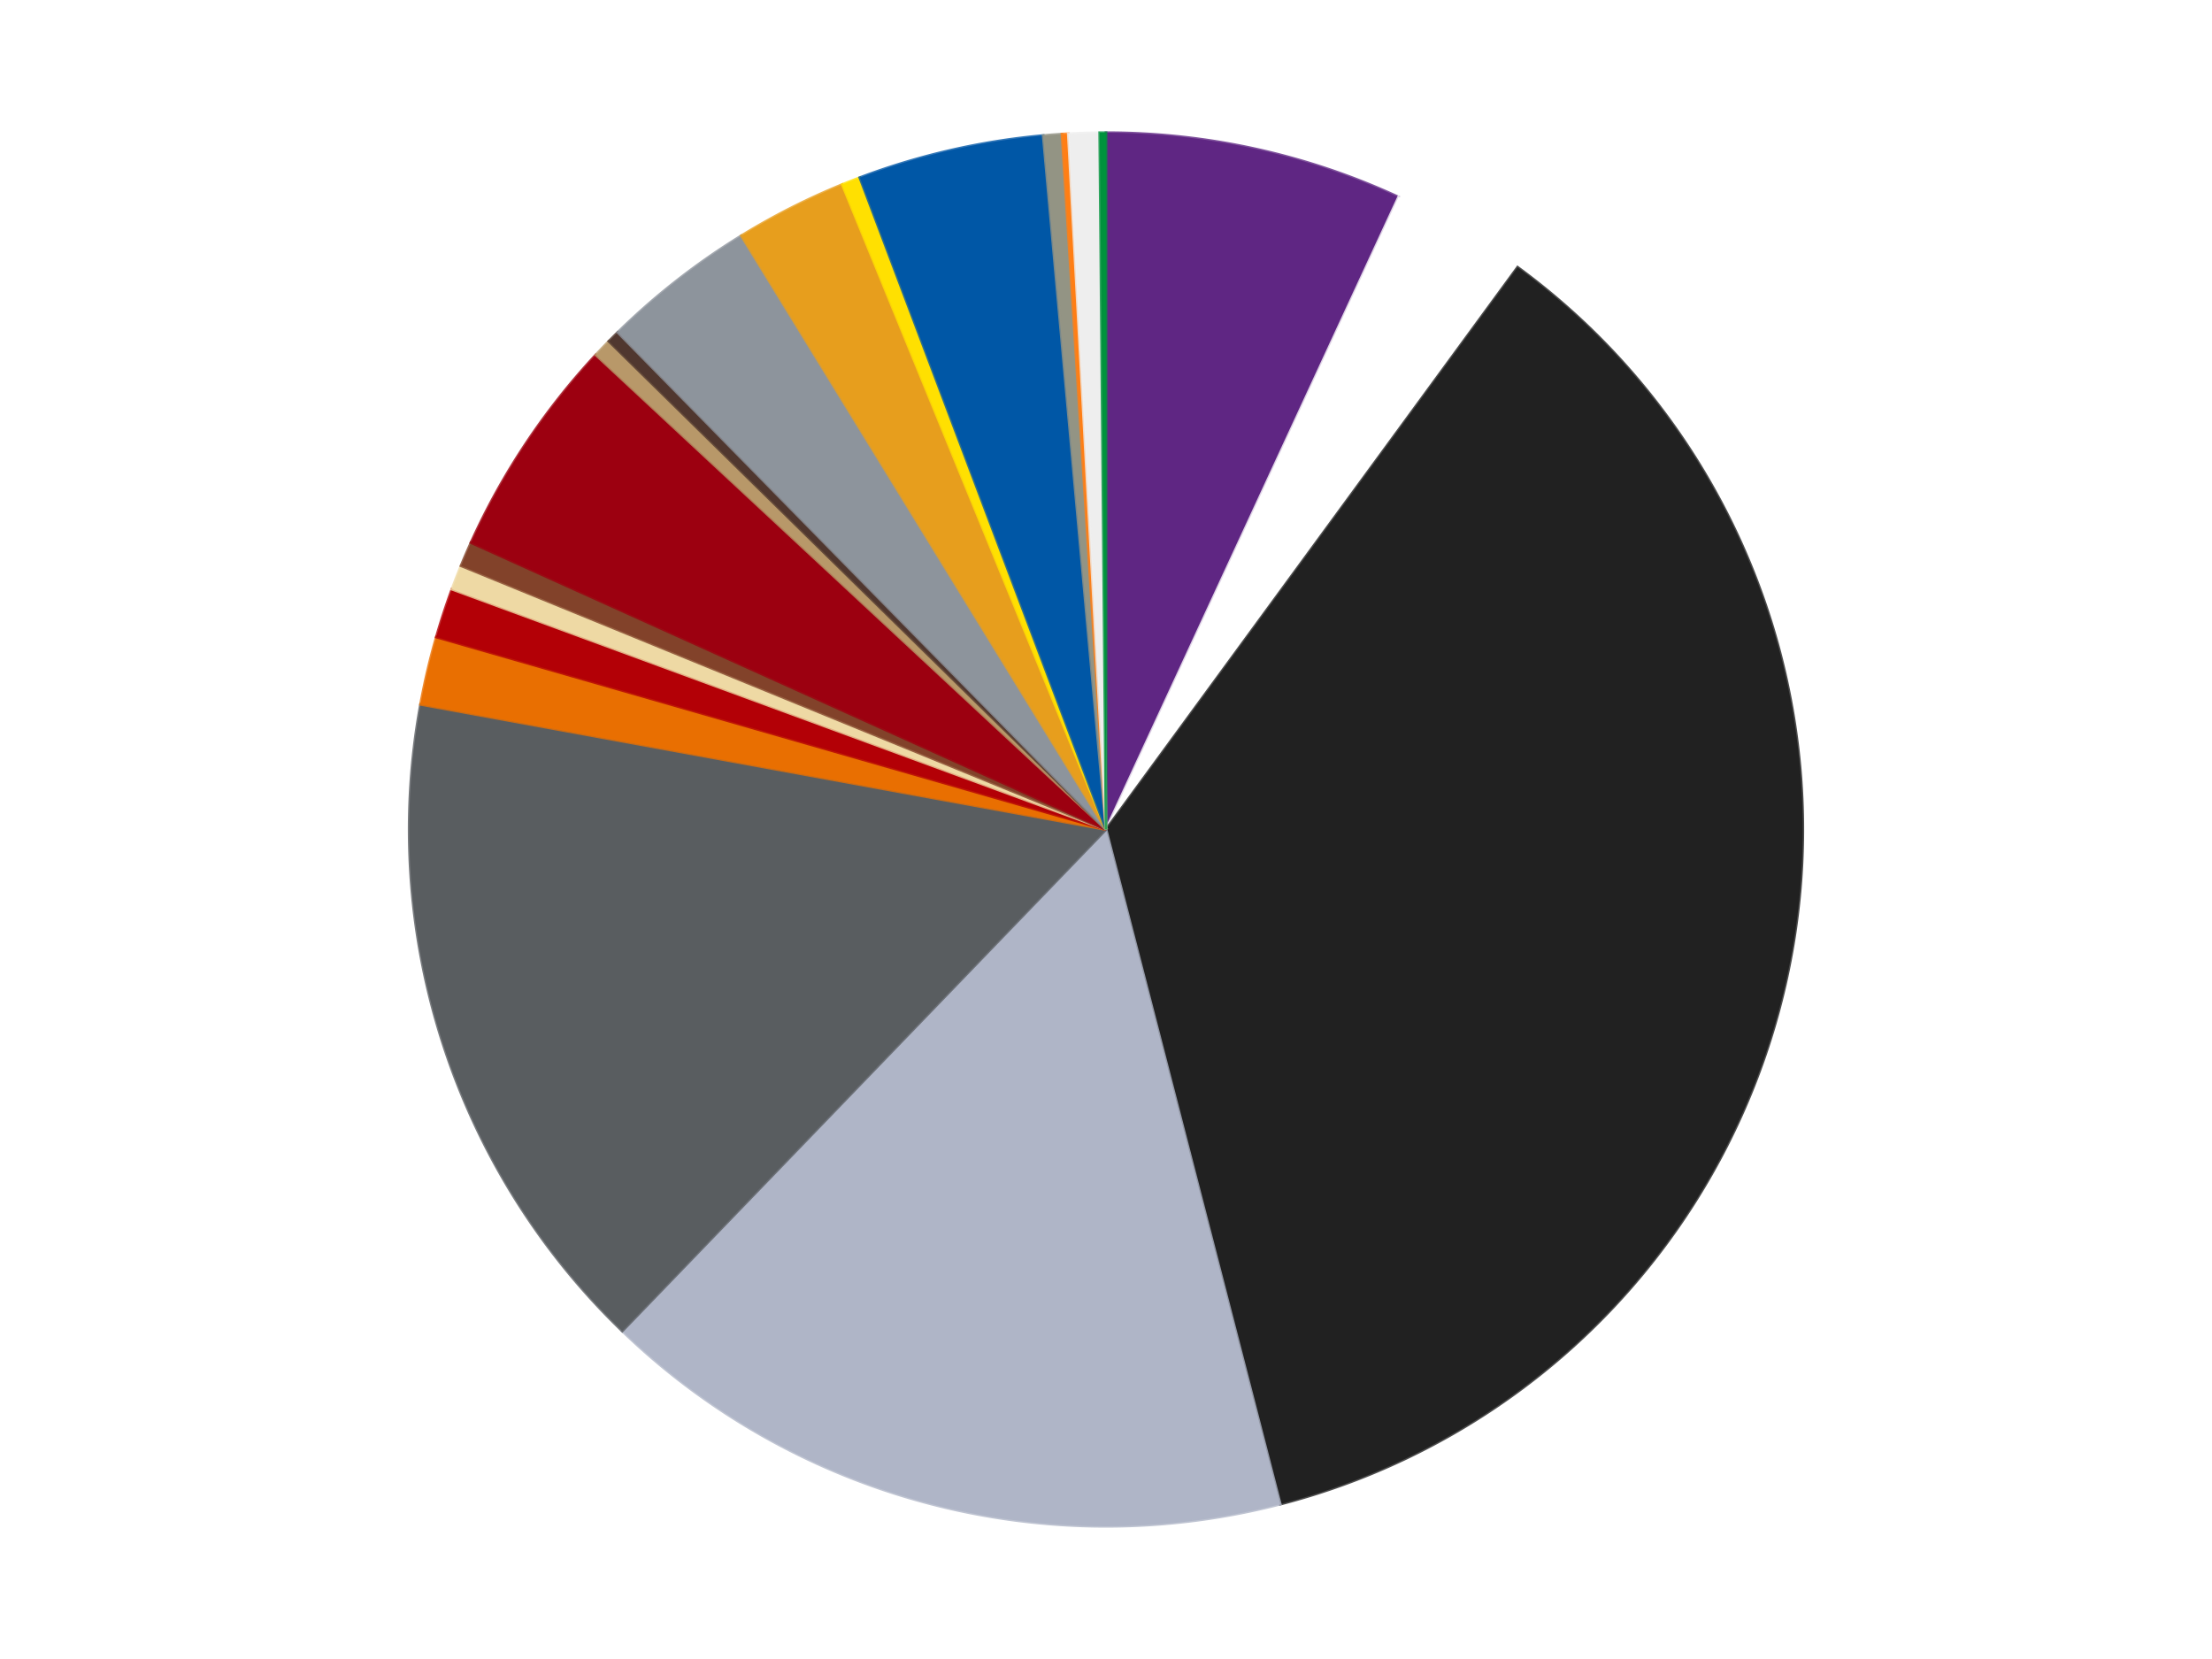
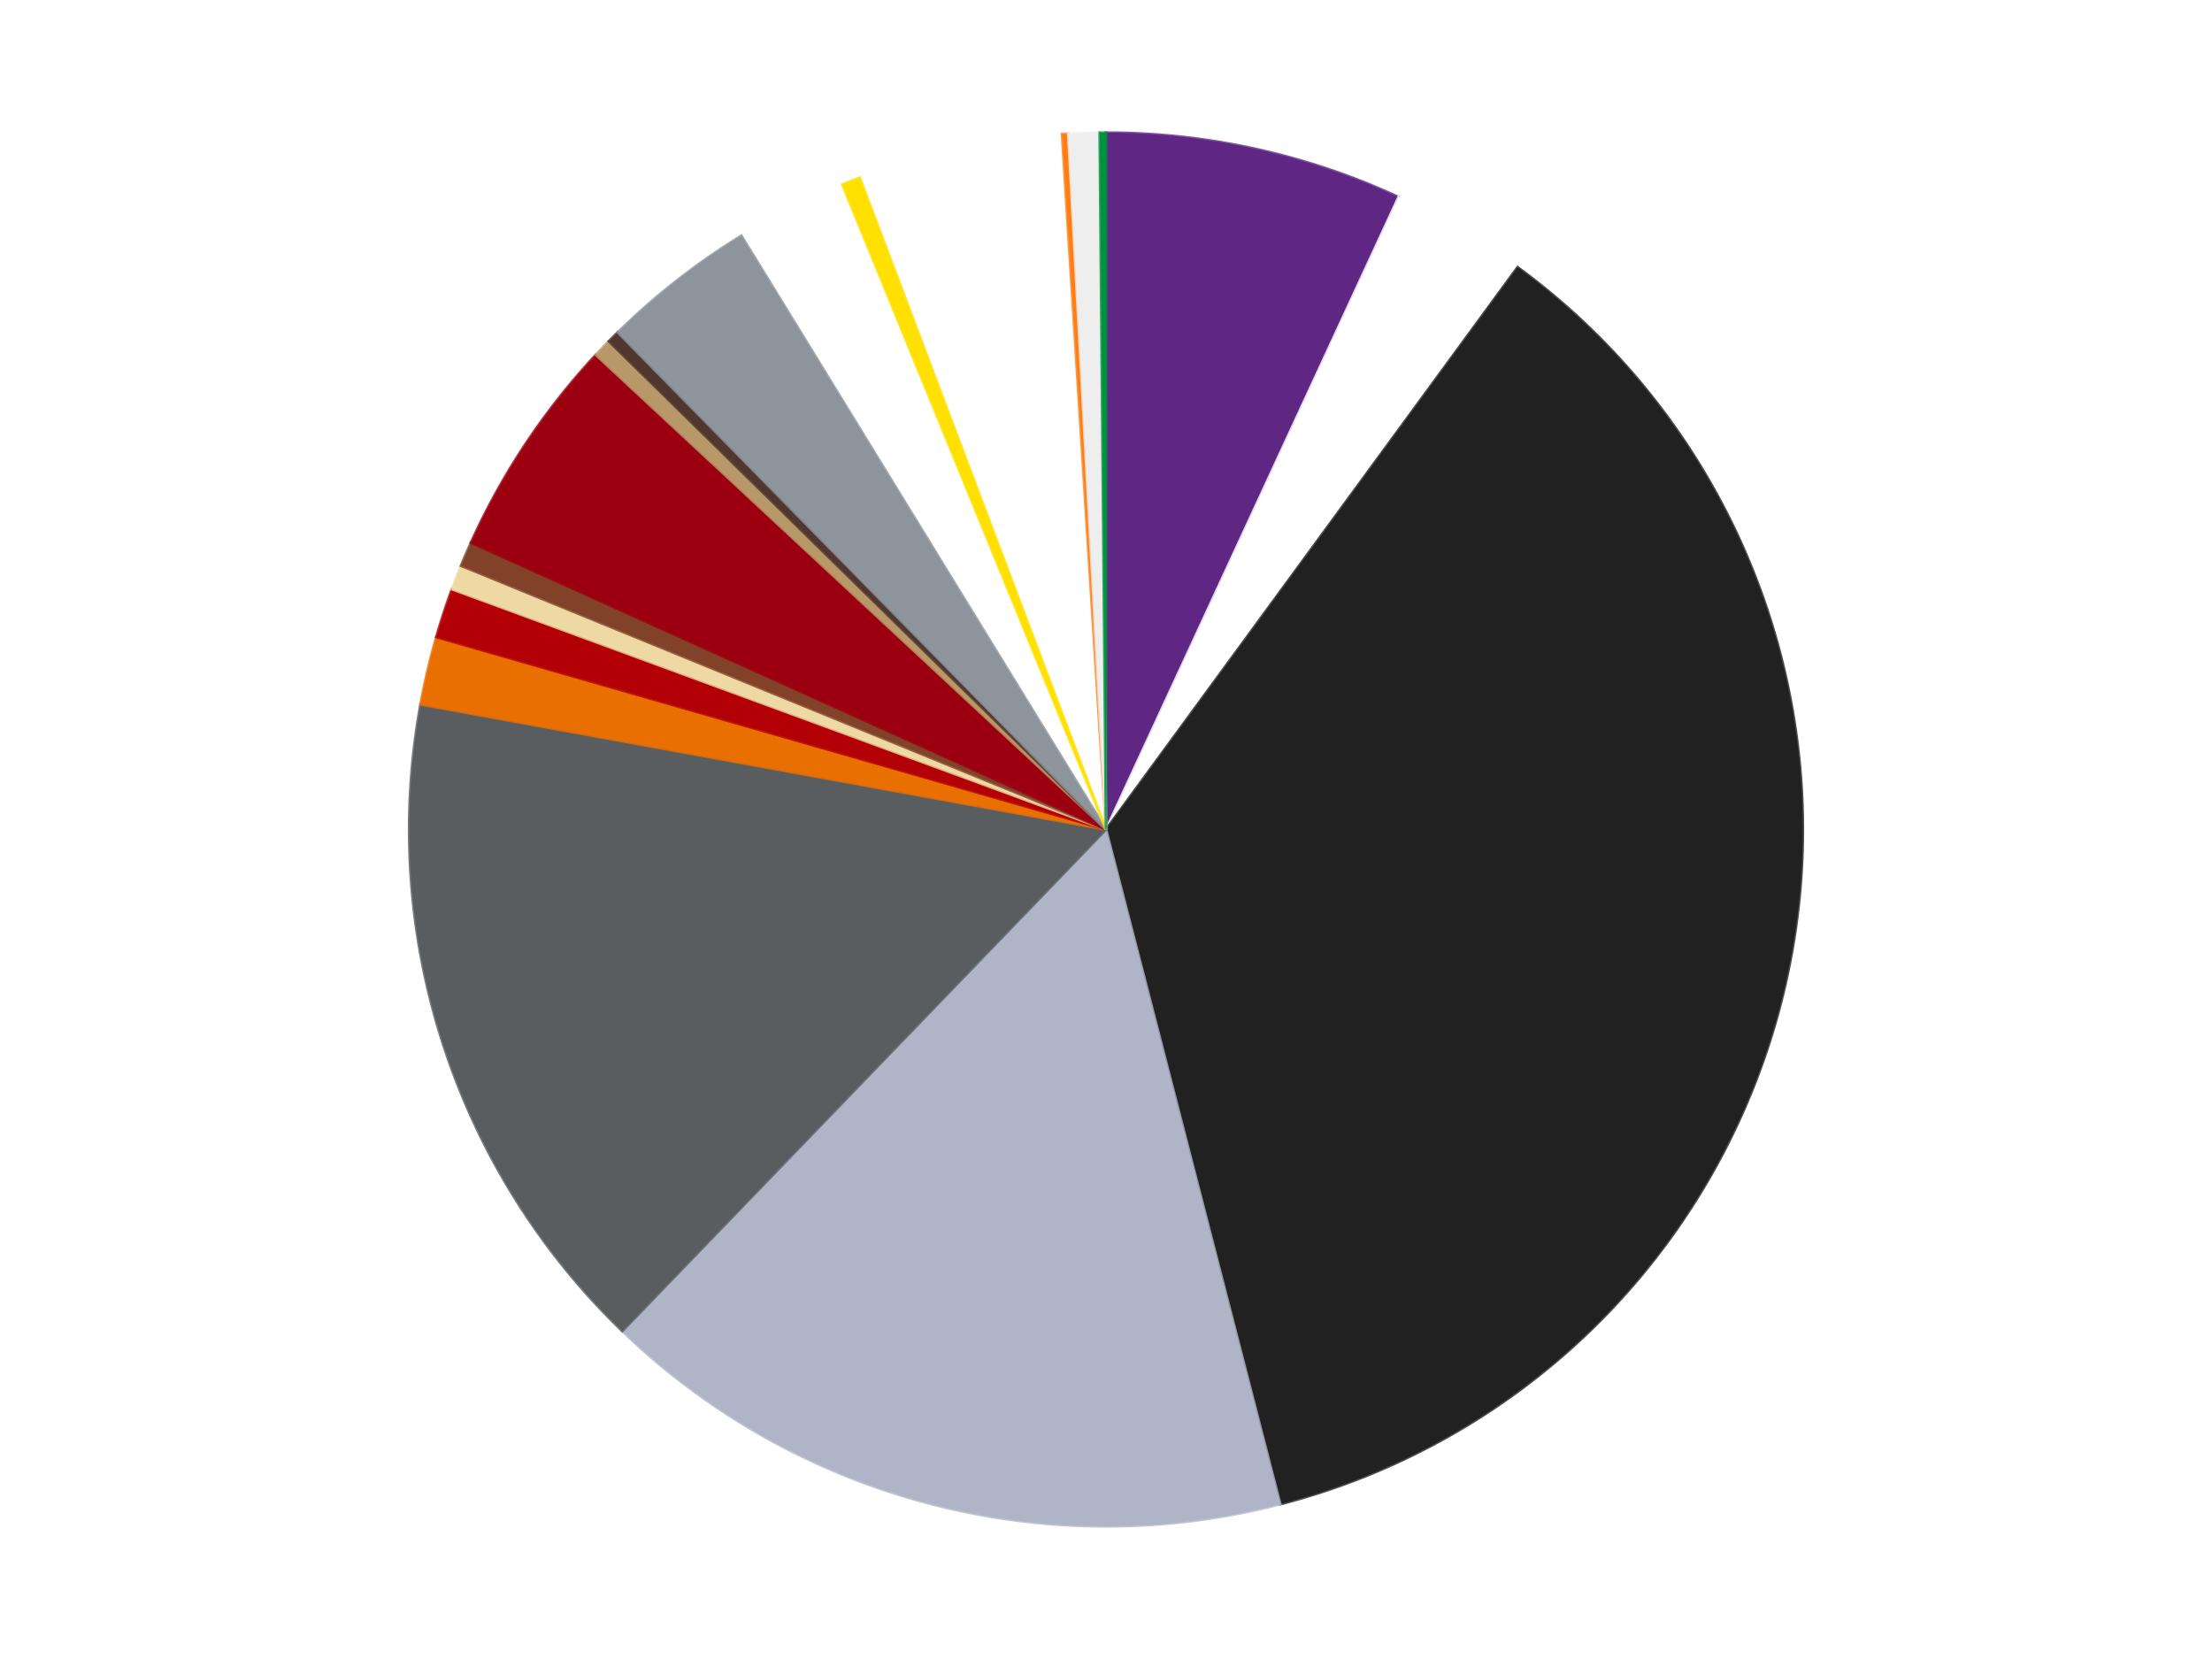
<svg xmlns="http://www.w3.org/2000/svg" xmlns:xlink="http://www.w3.org/1999/xlink" id="chart-e5eb627e-b13e-46eb-b0c9-25ba2961f5ec" class="pygal-chart" viewBox="0 0 800 600">
  <defs>
    <style type="text/css">#chart-e5eb627e-b13e-46eb-b0c9-25ba2961f5ec{-webkit-user-select:none;-webkit-font-smoothing:antialiased;font-family:Consolas,"Liberation Mono",Menlo,Courier,monospace}#chart-e5eb627e-b13e-46eb-b0c9-25ba2961f5ec .title{font-family:Consolas,"Liberation Mono",Menlo,Courier,monospace;font-size:16px}#chart-e5eb627e-b13e-46eb-b0c9-25ba2961f5ec .legends .legend text{font-family:Consolas,"Liberation Mono",Menlo,Courier,monospace;font-size:14px}#chart-e5eb627e-b13e-46eb-b0c9-25ba2961f5ec .axis text{font-family:Consolas,"Liberation Mono",Menlo,Courier,monospace;font-size:10px}#chart-e5eb627e-b13e-46eb-b0c9-25ba2961f5ec .axis text.major{font-family:Consolas,"Liberation Mono",Menlo,Courier,monospace;font-size:10px}#chart-e5eb627e-b13e-46eb-b0c9-25ba2961f5ec .text-overlay text.value{font-family:Consolas,"Liberation Mono",Menlo,Courier,monospace;font-size:16px}#chart-e5eb627e-b13e-46eb-b0c9-25ba2961f5ec .text-overlay text.label{font-family:Consolas,"Liberation Mono",Menlo,Courier,monospace;font-size:10px}#chart-e5eb627e-b13e-46eb-b0c9-25ba2961f5ec .tooltip{font-family:Consolas,"Liberation Mono",Menlo,Courier,monospace;font-size:14px}#chart-e5eb627e-b13e-46eb-b0c9-25ba2961f5ec text.no_data{font-family:Consolas,"Liberation Mono",Menlo,Courier,monospace;font-size:64px}
#chart-e5eb627e-b13e-46eb-b0c9-25ba2961f5ec{background-color:transparent}#chart-e5eb627e-b13e-46eb-b0c9-25ba2961f5ec path,#chart-e5eb627e-b13e-46eb-b0c9-25ba2961f5ec line,#chart-e5eb627e-b13e-46eb-b0c9-25ba2961f5ec rect,#chart-e5eb627e-b13e-46eb-b0c9-25ba2961f5ec circle{-webkit-transition:150ms;-moz-transition:150ms;transition:150ms}#chart-e5eb627e-b13e-46eb-b0c9-25ba2961f5ec .graph &gt; .background{fill:transparent}#chart-e5eb627e-b13e-46eb-b0c9-25ba2961f5ec .plot &gt; .background{fill:transparent}#chart-e5eb627e-b13e-46eb-b0c9-25ba2961f5ec .graph{fill:rgba(0,0,0,.87)}#chart-e5eb627e-b13e-46eb-b0c9-25ba2961f5ec text.no_data{fill:rgba(0,0,0,1)}#chart-e5eb627e-b13e-46eb-b0c9-25ba2961f5ec .title{fill:rgba(0,0,0,1)}#chart-e5eb627e-b13e-46eb-b0c9-25ba2961f5ec .legends .legend text{fill:rgba(0,0,0,.87)}#chart-e5eb627e-b13e-46eb-b0c9-25ba2961f5ec .legends .legend:hover text{fill:rgba(0,0,0,1)}#chart-e5eb627e-b13e-46eb-b0c9-25ba2961f5ec .axis .line{stroke:rgba(0,0,0,1)}#chart-e5eb627e-b13e-46eb-b0c9-25ba2961f5ec .axis .guide.line{stroke:rgba(0,0,0,.54)}#chart-e5eb627e-b13e-46eb-b0c9-25ba2961f5ec .axis .major.line{stroke:rgba(0,0,0,.87)}#chart-e5eb627e-b13e-46eb-b0c9-25ba2961f5ec .axis text.major{fill:rgba(0,0,0,1)}#chart-e5eb627e-b13e-46eb-b0c9-25ba2961f5ec .axis.y .guides:hover .guide.line,#chart-e5eb627e-b13e-46eb-b0c9-25ba2961f5ec .line-graph .axis.x .guides:hover .guide.line,#chart-e5eb627e-b13e-46eb-b0c9-25ba2961f5ec .stackedline-graph .axis.x .guides:hover .guide.line,#chart-e5eb627e-b13e-46eb-b0c9-25ba2961f5ec .xy-graph .axis.x .guides:hover .guide.line{stroke:rgba(0,0,0,1)}#chart-e5eb627e-b13e-46eb-b0c9-25ba2961f5ec .axis .guides:hover text{fill:rgba(0,0,0,1)}#chart-e5eb627e-b13e-46eb-b0c9-25ba2961f5ec .reactive{fill-opacity:1.0;stroke-opacity:.8;stroke-width:1}#chart-e5eb627e-b13e-46eb-b0c9-25ba2961f5ec .ci{stroke:rgba(0,0,0,.87)}#chart-e5eb627e-b13e-46eb-b0c9-25ba2961f5ec .reactive.active,#chart-e5eb627e-b13e-46eb-b0c9-25ba2961f5ec .active .reactive{fill-opacity:0.6;stroke-opacity:.9;stroke-width:4}#chart-e5eb627e-b13e-46eb-b0c9-25ba2961f5ec .ci .reactive.active{stroke-width:1.5}#chart-e5eb627e-b13e-46eb-b0c9-25ba2961f5ec .series text{fill:rgba(0,0,0,1)}#chart-e5eb627e-b13e-46eb-b0c9-25ba2961f5ec .tooltip rect{fill:transparent;stroke:rgba(0,0,0,1);-webkit-transition:opacity 150ms;-moz-transition:opacity 150ms;transition:opacity 150ms}#chart-e5eb627e-b13e-46eb-b0c9-25ba2961f5ec .tooltip .label{fill:rgba(0,0,0,.87)}#chart-e5eb627e-b13e-46eb-b0c9-25ba2961f5ec .tooltip .label{fill:rgba(0,0,0,.87)}#chart-e5eb627e-b13e-46eb-b0c9-25ba2961f5ec .tooltip .legend{font-size:.8em;fill:rgba(0,0,0,.54)}#chart-e5eb627e-b13e-46eb-b0c9-25ba2961f5ec .tooltip .x_label{font-size:.6em;fill:rgba(0,0,0,1)}#chart-e5eb627e-b13e-46eb-b0c9-25ba2961f5ec .tooltip .xlink{font-size:.5em;text-decoration:underline}#chart-e5eb627e-b13e-46eb-b0c9-25ba2961f5ec .tooltip .value{font-size:1.5em}#chart-e5eb627e-b13e-46eb-b0c9-25ba2961f5ec .bound{font-size:.5em}#chart-e5eb627e-b13e-46eb-b0c9-25ba2961f5ec .max-value{font-size:.75em;fill:rgba(0,0,0,.54)}#chart-e5eb627e-b13e-46eb-b0c9-25ba2961f5ec .map-element{fill:transparent;stroke:rgba(0,0,0,.54) !important}#chart-e5eb627e-b13e-46eb-b0c9-25ba2961f5ec .map-element .reactive{fill-opacity:inherit;stroke-opacity:inherit}#chart-e5eb627e-b13e-46eb-b0c9-25ba2961f5ec .color-0,#chart-e5eb627e-b13e-46eb-b0c9-25ba2961f5ec .color-0 a:visited{stroke:#f44336;fill:#f44336}#chart-e5eb627e-b13e-46eb-b0c9-25ba2961f5ec .color-1,#chart-e5eb627e-b13e-46eb-b0c9-25ba2961f5ec .color-1 a:visited{stroke:#3f51b5;fill:#3f51b5}#chart-e5eb627e-b13e-46eb-b0c9-25ba2961f5ec .color-2,#chart-e5eb627e-b13e-46eb-b0c9-25ba2961f5ec .color-2 a:visited{stroke:#009688;fill:#009688}#chart-e5eb627e-b13e-46eb-b0c9-25ba2961f5ec .color-3,#chart-e5eb627e-b13e-46eb-b0c9-25ba2961f5ec .color-3 a:visited{stroke:#ffc107;fill:#ffc107}#chart-e5eb627e-b13e-46eb-b0c9-25ba2961f5ec .color-4,#chart-e5eb627e-b13e-46eb-b0c9-25ba2961f5ec .color-4 a:visited{stroke:#ff5722;fill:#ff5722}#chart-e5eb627e-b13e-46eb-b0c9-25ba2961f5ec .color-5,#chart-e5eb627e-b13e-46eb-b0c9-25ba2961f5ec .color-5 a:visited{stroke:#9c27b0;fill:#9c27b0}#chart-e5eb627e-b13e-46eb-b0c9-25ba2961f5ec .color-6,#chart-e5eb627e-b13e-46eb-b0c9-25ba2961f5ec .color-6 a:visited{stroke:#03a9f4;fill:#03a9f4}#chart-e5eb627e-b13e-46eb-b0c9-25ba2961f5ec .color-7,#chart-e5eb627e-b13e-46eb-b0c9-25ba2961f5ec .color-7 a:visited{stroke:#8bc34a;fill:#8bc34a}#chart-e5eb627e-b13e-46eb-b0c9-25ba2961f5ec .color-8,#chart-e5eb627e-b13e-46eb-b0c9-25ba2961f5ec .color-8 a:visited{stroke:#ff9800;fill:#ff9800}#chart-e5eb627e-b13e-46eb-b0c9-25ba2961f5ec .color-9,#chart-e5eb627e-b13e-46eb-b0c9-25ba2961f5ec .color-9 a:visited{stroke:#e91e63;fill:#e91e63}#chart-e5eb627e-b13e-46eb-b0c9-25ba2961f5ec .color-10,#chart-e5eb627e-b13e-46eb-b0c9-25ba2961f5ec .color-10 a:visited{stroke:#2196f3;fill:#2196f3}#chart-e5eb627e-b13e-46eb-b0c9-25ba2961f5ec .color-11,#chart-e5eb627e-b13e-46eb-b0c9-25ba2961f5ec .color-11 a:visited{stroke:#4caf50;fill:#4caf50}#chart-e5eb627e-b13e-46eb-b0c9-25ba2961f5ec .color-12,#chart-e5eb627e-b13e-46eb-b0c9-25ba2961f5ec .color-12 a:visited{stroke:#ffeb3b;fill:#ffeb3b}#chart-e5eb627e-b13e-46eb-b0c9-25ba2961f5ec .color-13,#chart-e5eb627e-b13e-46eb-b0c9-25ba2961f5ec .color-13 a:visited{stroke:#673ab7;fill:#673ab7}#chart-e5eb627e-b13e-46eb-b0c9-25ba2961f5ec .color-14,#chart-e5eb627e-b13e-46eb-b0c9-25ba2961f5ec .color-14 a:visited{stroke:#00bcd4;fill:#00bcd4}#chart-e5eb627e-b13e-46eb-b0c9-25ba2961f5ec .color-15,#chart-e5eb627e-b13e-46eb-b0c9-25ba2961f5ec .color-15 a:visited{stroke:#cddc39;fill:#cddc39}#chart-e5eb627e-b13e-46eb-b0c9-25ba2961f5ec .color-16,#chart-e5eb627e-b13e-46eb-b0c9-25ba2961f5ec .color-16 a:visited{stroke:#9e9e9e;fill:#9e9e9e}#chart-e5eb627e-b13e-46eb-b0c9-25ba2961f5ec .color-17,#chart-e5eb627e-b13e-46eb-b0c9-25ba2961f5ec .color-17 a:visited{stroke:#607d8b;fill:#607d8b}#chart-e5eb627e-b13e-46eb-b0c9-25ba2961f5ec .color-18,#chart-e5eb627e-b13e-46eb-b0c9-25ba2961f5ec .color-18 a:visited{stroke:#7b0f07;fill:#7b0f07}#chart-e5eb627e-b13e-46eb-b0c9-25ba2961f5ec .color-19,#chart-e5eb627e-b13e-46eb-b0c9-25ba2961f5ec .color-19 a:visited{stroke:#141938;fill:#141938}#chart-e5eb627e-b13e-46eb-b0c9-25ba2961f5ec .text-overlay .color-0 text{fill:black}#chart-e5eb627e-b13e-46eb-b0c9-25ba2961f5ec .text-overlay .color-1 text{fill:black}#chart-e5eb627e-b13e-46eb-b0c9-25ba2961f5ec .text-overlay .color-2 text{fill:black}#chart-e5eb627e-b13e-46eb-b0c9-25ba2961f5ec .text-overlay .color-3 text{fill:black}#chart-e5eb627e-b13e-46eb-b0c9-25ba2961f5ec .text-overlay .color-4 text{fill:black}#chart-e5eb627e-b13e-46eb-b0c9-25ba2961f5ec .text-overlay .color-5 text{fill:black}#chart-e5eb627e-b13e-46eb-b0c9-25ba2961f5ec .text-overlay .color-6 text{fill:black}#chart-e5eb627e-b13e-46eb-b0c9-25ba2961f5ec .text-overlay .color-7 text{fill:black}#chart-e5eb627e-b13e-46eb-b0c9-25ba2961f5ec .text-overlay .color-8 text{fill:black}#chart-e5eb627e-b13e-46eb-b0c9-25ba2961f5ec .text-overlay .color-9 text{fill:black}#chart-e5eb627e-b13e-46eb-b0c9-25ba2961f5ec .text-overlay .color-10 text{fill:black}#chart-e5eb627e-b13e-46eb-b0c9-25ba2961f5ec .text-overlay .color-11 text{fill:black}#chart-e5eb627e-b13e-46eb-b0c9-25ba2961f5ec .text-overlay .color-12 text{fill:black}#chart-e5eb627e-b13e-46eb-b0c9-25ba2961f5ec .text-overlay .color-13 text{fill:black}#chart-e5eb627e-b13e-46eb-b0c9-25ba2961f5ec .text-overlay .color-14 text{fill:black}#chart-e5eb627e-b13e-46eb-b0c9-25ba2961f5ec .text-overlay .color-15 text{fill:black}#chart-e5eb627e-b13e-46eb-b0c9-25ba2961f5ec .text-overlay .color-16 text{fill:black}#chart-e5eb627e-b13e-46eb-b0c9-25ba2961f5ec .text-overlay .color-17 text{fill:black}#chart-e5eb627e-b13e-46eb-b0c9-25ba2961f5ec .text-overlay .color-18 text{fill:black}#chart-e5eb627e-b13e-46eb-b0c9-25ba2961f5ec .text-overlay .color-19 text{fill:white}
#chart-e5eb627e-b13e-46eb-b0c9-25ba2961f5ec text.no_data{text-anchor:middle}#chart-e5eb627e-b13e-46eb-b0c9-25ba2961f5ec .guide.line{fill:none}#chart-e5eb627e-b13e-46eb-b0c9-25ba2961f5ec .centered{text-anchor:middle}#chart-e5eb627e-b13e-46eb-b0c9-25ba2961f5ec .title{text-anchor:middle}#chart-e5eb627e-b13e-46eb-b0c9-25ba2961f5ec .legends .legend text{fill-opacity:1}#chart-e5eb627e-b13e-46eb-b0c9-25ba2961f5ec .axis.x text{text-anchor:middle}#chart-e5eb627e-b13e-46eb-b0c9-25ba2961f5ec .axis.x:not(.web) text[transform]{text-anchor:start}#chart-e5eb627e-b13e-46eb-b0c9-25ba2961f5ec .axis.x:not(.web) text[transform].backwards{text-anchor:end}#chart-e5eb627e-b13e-46eb-b0c9-25ba2961f5ec .axis.y text{text-anchor:end}#chart-e5eb627e-b13e-46eb-b0c9-25ba2961f5ec .axis.y text[transform].backwards{text-anchor:start}#chart-e5eb627e-b13e-46eb-b0c9-25ba2961f5ec .axis.y2 text{text-anchor:start}#chart-e5eb627e-b13e-46eb-b0c9-25ba2961f5ec .axis.y2 text[transform].backwards{text-anchor:end}#chart-e5eb627e-b13e-46eb-b0c9-25ba2961f5ec .axis .guide.line{stroke-dasharray:4,4;stroke:black}#chart-e5eb627e-b13e-46eb-b0c9-25ba2961f5ec .axis .major.guide.line{stroke-dasharray:6,6;stroke:black}#chart-e5eb627e-b13e-46eb-b0c9-25ba2961f5ec .horizontal .axis.y .guide.line,#chart-e5eb627e-b13e-46eb-b0c9-25ba2961f5ec .horizontal .axis.y2 .guide.line,#chart-e5eb627e-b13e-46eb-b0c9-25ba2961f5ec .vertical .axis.x .guide.line{opacity:0}#chart-e5eb627e-b13e-46eb-b0c9-25ba2961f5ec .horizontal .axis.always_show .guide.line,#chart-e5eb627e-b13e-46eb-b0c9-25ba2961f5ec .vertical .axis.always_show .guide.line{opacity:1 !important}#chart-e5eb627e-b13e-46eb-b0c9-25ba2961f5ec .axis.y .guides:hover .guide.line,#chart-e5eb627e-b13e-46eb-b0c9-25ba2961f5ec .axis.y2 .guides:hover .guide.line,#chart-e5eb627e-b13e-46eb-b0c9-25ba2961f5ec .axis.x .guides:hover .guide.line{opacity:1}#chart-e5eb627e-b13e-46eb-b0c9-25ba2961f5ec .axis .guides:hover text{opacity:1}#chart-e5eb627e-b13e-46eb-b0c9-25ba2961f5ec .nofill{fill:none}#chart-e5eb627e-b13e-46eb-b0c9-25ba2961f5ec .subtle-fill{fill-opacity:.2}#chart-e5eb627e-b13e-46eb-b0c9-25ba2961f5ec .dot{stroke-width:1px;fill-opacity:1;stroke-opacity:1}#chart-e5eb627e-b13e-46eb-b0c9-25ba2961f5ec .dot.active{stroke-width:5px}#chart-e5eb627e-b13e-46eb-b0c9-25ba2961f5ec .dot.negative{fill:transparent}#chart-e5eb627e-b13e-46eb-b0c9-25ba2961f5ec text,#chart-e5eb627e-b13e-46eb-b0c9-25ba2961f5ec tspan{stroke:none !important}#chart-e5eb627e-b13e-46eb-b0c9-25ba2961f5ec .series text.active{opacity:1}#chart-e5eb627e-b13e-46eb-b0c9-25ba2961f5ec .tooltip rect{fill-opacity:.95;stroke-width:.5}#chart-e5eb627e-b13e-46eb-b0c9-25ba2961f5ec .tooltip text{fill-opacity:1}#chart-e5eb627e-b13e-46eb-b0c9-25ba2961f5ec .showable{visibility:hidden}#chart-e5eb627e-b13e-46eb-b0c9-25ba2961f5ec .showable.shown{visibility:visible}#chart-e5eb627e-b13e-46eb-b0c9-25ba2961f5ec .gauge-background{fill:rgba(229,229,229,1);stroke:none}#chart-e5eb627e-b13e-46eb-b0c9-25ba2961f5ec .bg-lines{stroke:transparent;stroke-width:2px}</style>
    <script type="text/javascript">window.pygal = window.pygal || {};window.pygal.config = window.pygal.config || {};window.pygal.config['e5eb627e-b13e-46eb-b0c9-25ba2961f5ec'] = {"allow_interruptions": false, "box_mode": "extremes", "classes": ["pygal-chart"], "css": ["file://style.css", "file://graph.css"], "defs": [], "disable_xml_declaration": false, "dots_size": 2.5, "dynamic_print_values": false, "explicit_size": false, "fill": false, "force_uri_protocol": "https", "formatter": null, "half_pie": false, "height": 600, "include_x_axis": false, "inner_radius": 0, "interpolate": null, "interpolation_parameters": {}, "interpolation_precision": 250, "inverse_y_axis": false, "js": ["//kozea.github.io/pygal.js/2.0.x/pygal-tooltips.min.js"], "legend_at_bottom": false, "legend_at_bottom_columns": null, "legend_box_size": 12, "logarithmic": false, "margin": 20, "margin_bottom": null, "margin_left": null, "margin_right": null, "margin_top": null, "max_scale": 16, "min_scale": 4, "missing_value_fill_truncation": "x", "no_data_text": "No data", "no_prefix": false, "order_min": null, "pretty_print": false, "print_labels": false, "print_values": false, "print_values_position": "center", "print_zeroes": true, "range": null, "rounded_bars": null, "secondary_range": null, "show_dots": true, "show_legend": false, "show_minor_x_labels": true, "show_minor_y_labels": true, "show_only_major_dots": false, "show_x_guides": false, "show_x_labels": true, "show_y_guides": true, "show_y_labels": true, "spacing": 10, "stack_from_top": false, "strict": false, "stroke": true, "stroke_style": null, "style": {"background": "transparent", "ci_colors": [], "colors": ["#F44336", "#3F51B5", "#009688", "#FFC107", "#FF5722", "#9C27B0", "#03A9F4", "#8BC34A", "#FF9800", "#E91E63", "#2196F3", "#4CAF50", "#FFEB3B", "#673AB7", "#00BCD4", "#CDDC39", "#9E9E9E", "#607D8B"], "dot_opacity": "1", "font_family": "Consolas, \"Liberation Mono\", Menlo, Courier, monospace", "foreground": "rgba(0, 0, 0, .87)", "foreground_strong": "rgba(0, 0, 0, 1)", "foreground_subtle": "rgba(0, 0, 0, .54)", "guide_stroke_color": "black", "guide_stroke_dasharray": "4,4", "label_font_family": "Consolas, \"Liberation Mono\", Menlo, Courier, monospace", "label_font_size": 10, "legend_font_family": "Consolas, \"Liberation Mono\", Menlo, Courier, monospace", "legend_font_size": 14, "major_guide_stroke_color": "black", "major_guide_stroke_dasharray": "6,6", "major_label_font_family": "Consolas, \"Liberation Mono\", Menlo, Courier, monospace", "major_label_font_size": 10, "no_data_font_family": "Consolas, \"Liberation Mono\", Menlo, Courier, monospace", "no_data_font_size": 64, "opacity": "1.0", "opacity_hover": "0.6", "plot_background": "transparent", "stroke_opacity": ".8", "stroke_opacity_hover": ".9", "stroke_width": "1", "stroke_width_hover": "4", "title_font_family": "Consolas, \"Liberation Mono\", Menlo, Courier, monospace", "title_font_size": 16, "tooltip_font_family": "Consolas, \"Liberation Mono\", Menlo, Courier, monospace", "tooltip_font_size": 14, "transition": "150ms", "value_background": "rgba(229, 229, 229, 1)", "value_colors": [], "value_font_family": "Consolas, \"Liberation Mono\", Menlo, Courier, monospace", "value_font_size": 16, "value_label_font_family": "Consolas, \"Liberation Mono\", Menlo, Courier, monospace", "value_label_font_size": 10}, "title": null, "tooltip_border_radius": 0, "tooltip_fancy_mode": true, "truncate_label": null, "truncate_legend": null, "width": 800, "x_label_rotation": 0, "x_labels": null, "x_labels_major": null, "x_labels_major_count": null, "x_labels_major_every": null, "x_title": null, "xrange": null, "y_label_rotation": 0, "y_labels": null, "y_labels_major": null, "y_labels_major_count": null, "y_labels_major_every": null, "y_title": null, "zero": 0, "legends": ["Dark Purple", "White", "Black", "Light Bluish Gray", "Dark Bluish Gray", "Trans-Orange", "Red", "Tan", "Reddish Brown", "Trans-Red", "Dark Tan", "Dark Brown", "Flat Silver", "Pearl Gold", "Yellow", "Blue", "Trans-Black", "Orange", "Trans-Clear", "Green"]}</script>
    <script type="text/javascript" xlink:href="https://kozea.github.io/pygal.js/2.0.x/pygal-tooltips.min.js" />
  </defs>
  <title>Pygal</title>
  <g class="graph pie-graph vertical">
    <rect x="0" y="0" width="800" height="600" class="background" />
    <g transform="translate(20, 20)" class="plot">
      <rect x="0" y="0" width="760" height="560" class="background" />
      <g class="series serie-0 color-0">
        <g class="slices">
          <g class="slice" style="fill: #5F2683; stroke: #5F2683">
            <path d="M380 28 A252 252 0 0 1 485.812 51.291 L380 280 A0 0 0 0 0 380 280 z" class="slice reactive tooltip-trigger" />
            <desc class="value">48</desc>
            <desc class="x centered">407.08627546658903</desc>
            <desc class="y centered">156.94580998052908</desc>
          </g>
        </g>
      </g>
      <g class="series serie-1 color-1">
        <g class="slices">
          <g class="slice" style="fill: #FFFFFF; stroke: #FFFFFF">
            <path d="M485.812 51.291 A252 252 0 0 1 528.857 76.664 L380 280 A0 0 0 0 0 380 280 z" class="slice reactive tooltip-trigger" />
            <desc class="value">22</desc>
            <desc class="x centered">443.98250017316514</desc>
            <desc class="y centered">171.45397440905117</desc>
          </g>
        </g>
      </g>
      <g class="series serie-2 color-2">
        <g class="slices">
          <g class="slice" style="fill: #212121; stroke: #212121">
            <path d="M528.857 76.664 A252 252 0 0 1 443.022 523.992 L380 280 A0 0 0 0 0 380 280 z" class="slice reactive tooltip-trigger" />
            <desc class="value">250</desc>
            <desc class="x centered">503.7425440255117</desc>
            <desc class="y centered">303.7441108086681</desc>
          </g>
        </g>
      </g>
      <g class="series serie-3 color-3">
        <g class="slices">
          <g class="slice" style="fill: #AFB5C7; stroke: #AFB5C7">
            <path d="M443.022 523.992 A252 252 0 0 1 205.055 461.379 L380 280 A0 0 0 0 0 380 280 z" class="slice reactive tooltip-trigger" />
            <desc class="value">113</desc>
            <desc class="x centered">347.93848803649297</desc>
            <desc class="y centered">401.85261363882967</desc>
          </g>
        </g>
      </g>
      <g class="series serie-4 color-4">
        <g class="slices">
          <g class="slice" style="fill: #595D60; stroke: #595D60">
            <path d="M205.055 461.379 A252 252 0 0 1 132.096 234.748 L380 280 A0 0 0 0 0 380 280 z" class="slice reactive tooltip-trigger" />
            <desc class="value">109</desc>
            <desc class="x centered">260.06186898184</desc>
            <desc class="y centered">318.6114585048362</desc>
          </g>
        </g>
      </g>
      <g class="series serie-5 color-5">
        <g class="slices">
          <g class="slice" style="fill: #E96F01; stroke: #E96F01">
            <path d="M132.096 234.748 A252 252 0 0 1 137.804 210.394 L380 280 A0 0 0 0 0 380 280 z" class="slice reactive tooltip-trigger" />
            <desc class="value">11</desc>
            <desc class="x centered">257.32386537756224</desc>
            <desc class="y centered">251.24993923315063</desc>
          </g>
        </g>
      </g>
      <g class="series serie-6 color-6">
        <g class="slices">
          <g class="slice" style="fill: #B30006; stroke: #B30006">
            <path d="M137.804 210.394 A252 252 0 0 1 143.458 193.099 L380 280 A0 0 0 0 0 380 280 z" class="slice reactive tooltip-trigger" />
            <desc class="value">8</desc>
            <desc class="x centered">260.23737393921897</desc>
            <desc class="y centered">240.84756202960625</desc>
          </g>
        </g>
      </g>
      <g class="series serie-7 color-7">
        <g class="slices">
          <g class="slice" style="fill: #EED9A4; stroke: #EED9A4">
            <path d="M143.458 193.099 A252 252 0 0 1 146.749 184.616 L380 280 A0 0 0 0 0 380 280 z" class="slice reactive tooltip-trigger" />
            <desc class="value">4</desc>
            <desc class="x centered">262.5326864079281</desc>
            <desc class="y centered">234.42116458857416</desc>
          </g>
        </g>
      </g>
      <g class="series serie-8 color-8">
        <g class="slices">
          <g class="slice" style="fill: #82422A; stroke: #82422A">
            <path d="M146.749 184.616 A252 252 0 0 1 150.345 176.257 L380 280 A0 0 0 0 0 380 280 z" class="slice reactive tooltip-trigger" />
            <desc class="value">4</desc>
            <desc class="x centered">264.2547698417836</desc>
            <desc class="y centered">230.21002414520052</desc>
          </g>
        </g>
      </g>
      <g class="series serie-9 color-9">
        <g class="slices">
          <g class="slice" style="fill: #9C0010; stroke: #9C0010">
            <path d="M150.345 176.257 A252 252 0 0 1 195.492 108.358 L380 280 A0 0 0 0 0 380 280 z" class="slice reactive tooltip-trigger" />
            <desc class="value">36</desc>
            <desc class="x centered">275.0771092346397</desc>
            <desc class="y centered">210.2347723185807</desc>
          </g>
        </g>
      </g>
      <g class="series serie-10 color-10">
        <g class="slices">
          <g class="slice" style="fill: #B89869; stroke: #B89869">
            <path d="M195.492 108.358 A252 252 0 0 1 200.208 103.425 L380 280 A0 0 0 0 0 380 280 z" class="slice reactive tooltip-trigger" />
            <desc class="value">3</desc>
            <desc class="x centered">288.91661841164773</desc>
            <desc class="y centered">192.93785209156272</desc>
          </g>
        </g>
      </g>
      <g class="series serie-11 color-11">
        <g class="slices">
          <g class="slice" style="fill: #50372F; stroke: #50372F">
            <path d="M200.208 103.425 A252 252 0 0 1 203.425 100.208 L380 280 A0 0 0 0 0 380 280 z" class="slice reactive tooltip-trigger" />
            <desc class="value">2</desc>
            <desc class="x centered">290.90454557049486</desc>
            <desc class="y centered">190.9045455704952</desc>
          </g>
        </g>
      </g>
      <g class="series serie-12 color-12">
        <g class="slices">
          <g class="slice" style="fill: #8D949C; stroke: #8D949C">
            <path d="M203.425 100.208 A252 252 0 0 1 248.136 65.254 L380 280 A0 0 0 0 0 380 280 z" class="slice reactive tooltip-trigger" />
            <desc class="value">25</desc>
            <desc class="x centered">302.3967795844596</desc>
            <desc class="y centered">180.73399282162575</desc>
          </g>
        </g>
      </g>
      <g class="series serie-13 color-13">
        <g class="slices">
          <g class="slice" style="fill: #E79E1D; stroke: #E79E1D">
-             <path d="M248.136 65.254 A252 252 0 0 1 284.616 46.749 L380 280 A0 0 0 0 0 380 280 z" class="slice reactive tooltip-trigger" />
            <desc class="value">18</desc>
            <desc class="x centered">322.99998936856406</desc>
            <desc class="y centered">167.6300805908619</desc>
          </g>
        </g>
      </g>
      <g class="series serie-14 color-14">
        <g class="slices">
          <g class="slice" style="fill: #FFE001; stroke: #FFE001">
            <path d="M284.616 46.749 A252 252 0 0 1 290.967 44.252 L380 280 A0 0 0 0 0 380 280 z" class="slice reactive tooltip-trigger" />
            <desc class="value">3</desc>
            <desc class="x centered">333.8914087950819</desc>
            <desc class="y centered">162.7396153123411</desc>
          </g>
        </g>
      </g>
      <g class="series serie-15 color-15">
        <g class="slices">
          <g class="slice" style="fill: #0057A6; stroke: #0057A6">
-             <path d="M290.967 44.252 A252 252 0 0 1 357.281 29.026 L380 280 A0 0 0 0 0 380 280 z" class="slice reactive tooltip-trigger" />
            <desc class="value">30</desc>
            <desc class="x centered">351.80396362810325</desc>
            <desc class="y centered">157.19534400962368</desc>
          </g>
        </g>
      </g>
      <g class="series serie-16 color-16">
        <g class="slices">
          <g class="slice" style="fill: #939484; stroke: #939484">
-             <path d="M357.281 29.026 A252 252 0 0 1 364.086 28.503 L380 280 A0 0 0 0 0 380 280 z" class="slice reactive tooltip-trigger" />
            <desc class="value">3</desc>
            <desc class="x centered">370.340963278768</desc>
            <desc class="y centered">154.37077167467004</desc>
          </g>
        </g>
      </g>
      <g class="series serie-17 color-17">
        <g class="slices">
          <g class="slice" style="fill: #FF7E14; stroke: #FF7E14">
            <path d="M364.086 28.503 A252 252 0 0 1 366.357 28.37 L380 280 A0 0 0 0 0 380 280 z" class="slice reactive tooltip-trigger" />
            <desc class="value">1</desc>
            <desc class="x centered">372.6106664381276</desc>
            <desc class="y centered">154.21686222107758</desc>
          </g>
        </g>
      </g>
      <g class="series serie-18 color-18">
        <g class="slices">
          <g class="slice" style="fill: #EEEEEE; stroke: #EEEEEE">
            <path d="M366.357 28.37 A252 252 0 0 1 377.725 28.01 L380 280 A0 0 0 0 0 380 280 z" class="slice reactive tooltip-trigger" />
            <desc class="value">5</desc>
            <desc class="x centered">376.0195061822322</desc>
            <desc class="y centered">154.06289002455745</desc>
          </g>
        </g>
      </g>
      <g class="series serie-19 color-19">
        <g class="slices">
          <g class="slice" style="fill: #00923D; stroke: #00923D">
            <path d="M377.725 28.01 A252 252 0 0 1 380 28 L380 280 A0 0 0 0 0 380 280 z" class="slice reactive tooltip-trigger" />
            <desc class="value">1</desc>
            <desc class="x centered">379.43126533017886</desc>
            <desc class="y centered">154.00128357449293</desc>
          </g>
        </g>
      </g>
    </g>
    <g class="titles" />
    <g transform="translate(20, 20)" class="plot overlay">
      <g class="series serie-0 color-0" />
      <g class="series serie-1 color-1" />
      <g class="series serie-2 color-2" />
      <g class="series serie-3 color-3" />
      <g class="series serie-4 color-4" />
      <g class="series serie-5 color-5" />
      <g class="series serie-6 color-6" />
      <g class="series serie-7 color-7" />
      <g class="series serie-8 color-8" />
      <g class="series serie-9 color-9" />
      <g class="series serie-10 color-10" />
      <g class="series serie-11 color-11" />
      <g class="series serie-12 color-12" />
      <g class="series serie-13 color-13" />
      <g class="series serie-14 color-14" />
      <g class="series serie-15 color-15" />
      <g class="series serie-16 color-16" />
      <g class="series serie-17 color-17" />
      <g class="series serie-18 color-18" />
      <g class="series serie-19 color-19" />
    </g>
    <g transform="translate(20, 20)" class="plot text-overlay">
      <g class="series serie-0 color-0" />
      <g class="series serie-1 color-1" />
      <g class="series serie-2 color-2" />
      <g class="series serie-3 color-3" />
      <g class="series serie-4 color-4" />
      <g class="series serie-5 color-5" />
      <g class="series serie-6 color-6" />
      <g class="series serie-7 color-7" />
      <g class="series serie-8 color-8" />
      <g class="series serie-9 color-9" />
      <g class="series serie-10 color-10" />
      <g class="series serie-11 color-11" />
      <g class="series serie-12 color-12" />
      <g class="series serie-13 color-13" />
      <g class="series serie-14 color-14" />
      <g class="series serie-15 color-15" />
      <g class="series serie-16 color-16" />
      <g class="series serie-17 color-17" />
      <g class="series serie-18 color-18" />
      <g class="series serie-19 color-19" />
    </g>
    <g transform="translate(20, 20)" class="plot tooltip-overlay">
      <g transform="translate(0 0)" style="opacity: 0" class="tooltip">
        <rect rx="0" ry="0" width="0" height="0" class="tooltip-box" />
        <g class="text" />
      </g>
    </g>
  </g>
</svg>